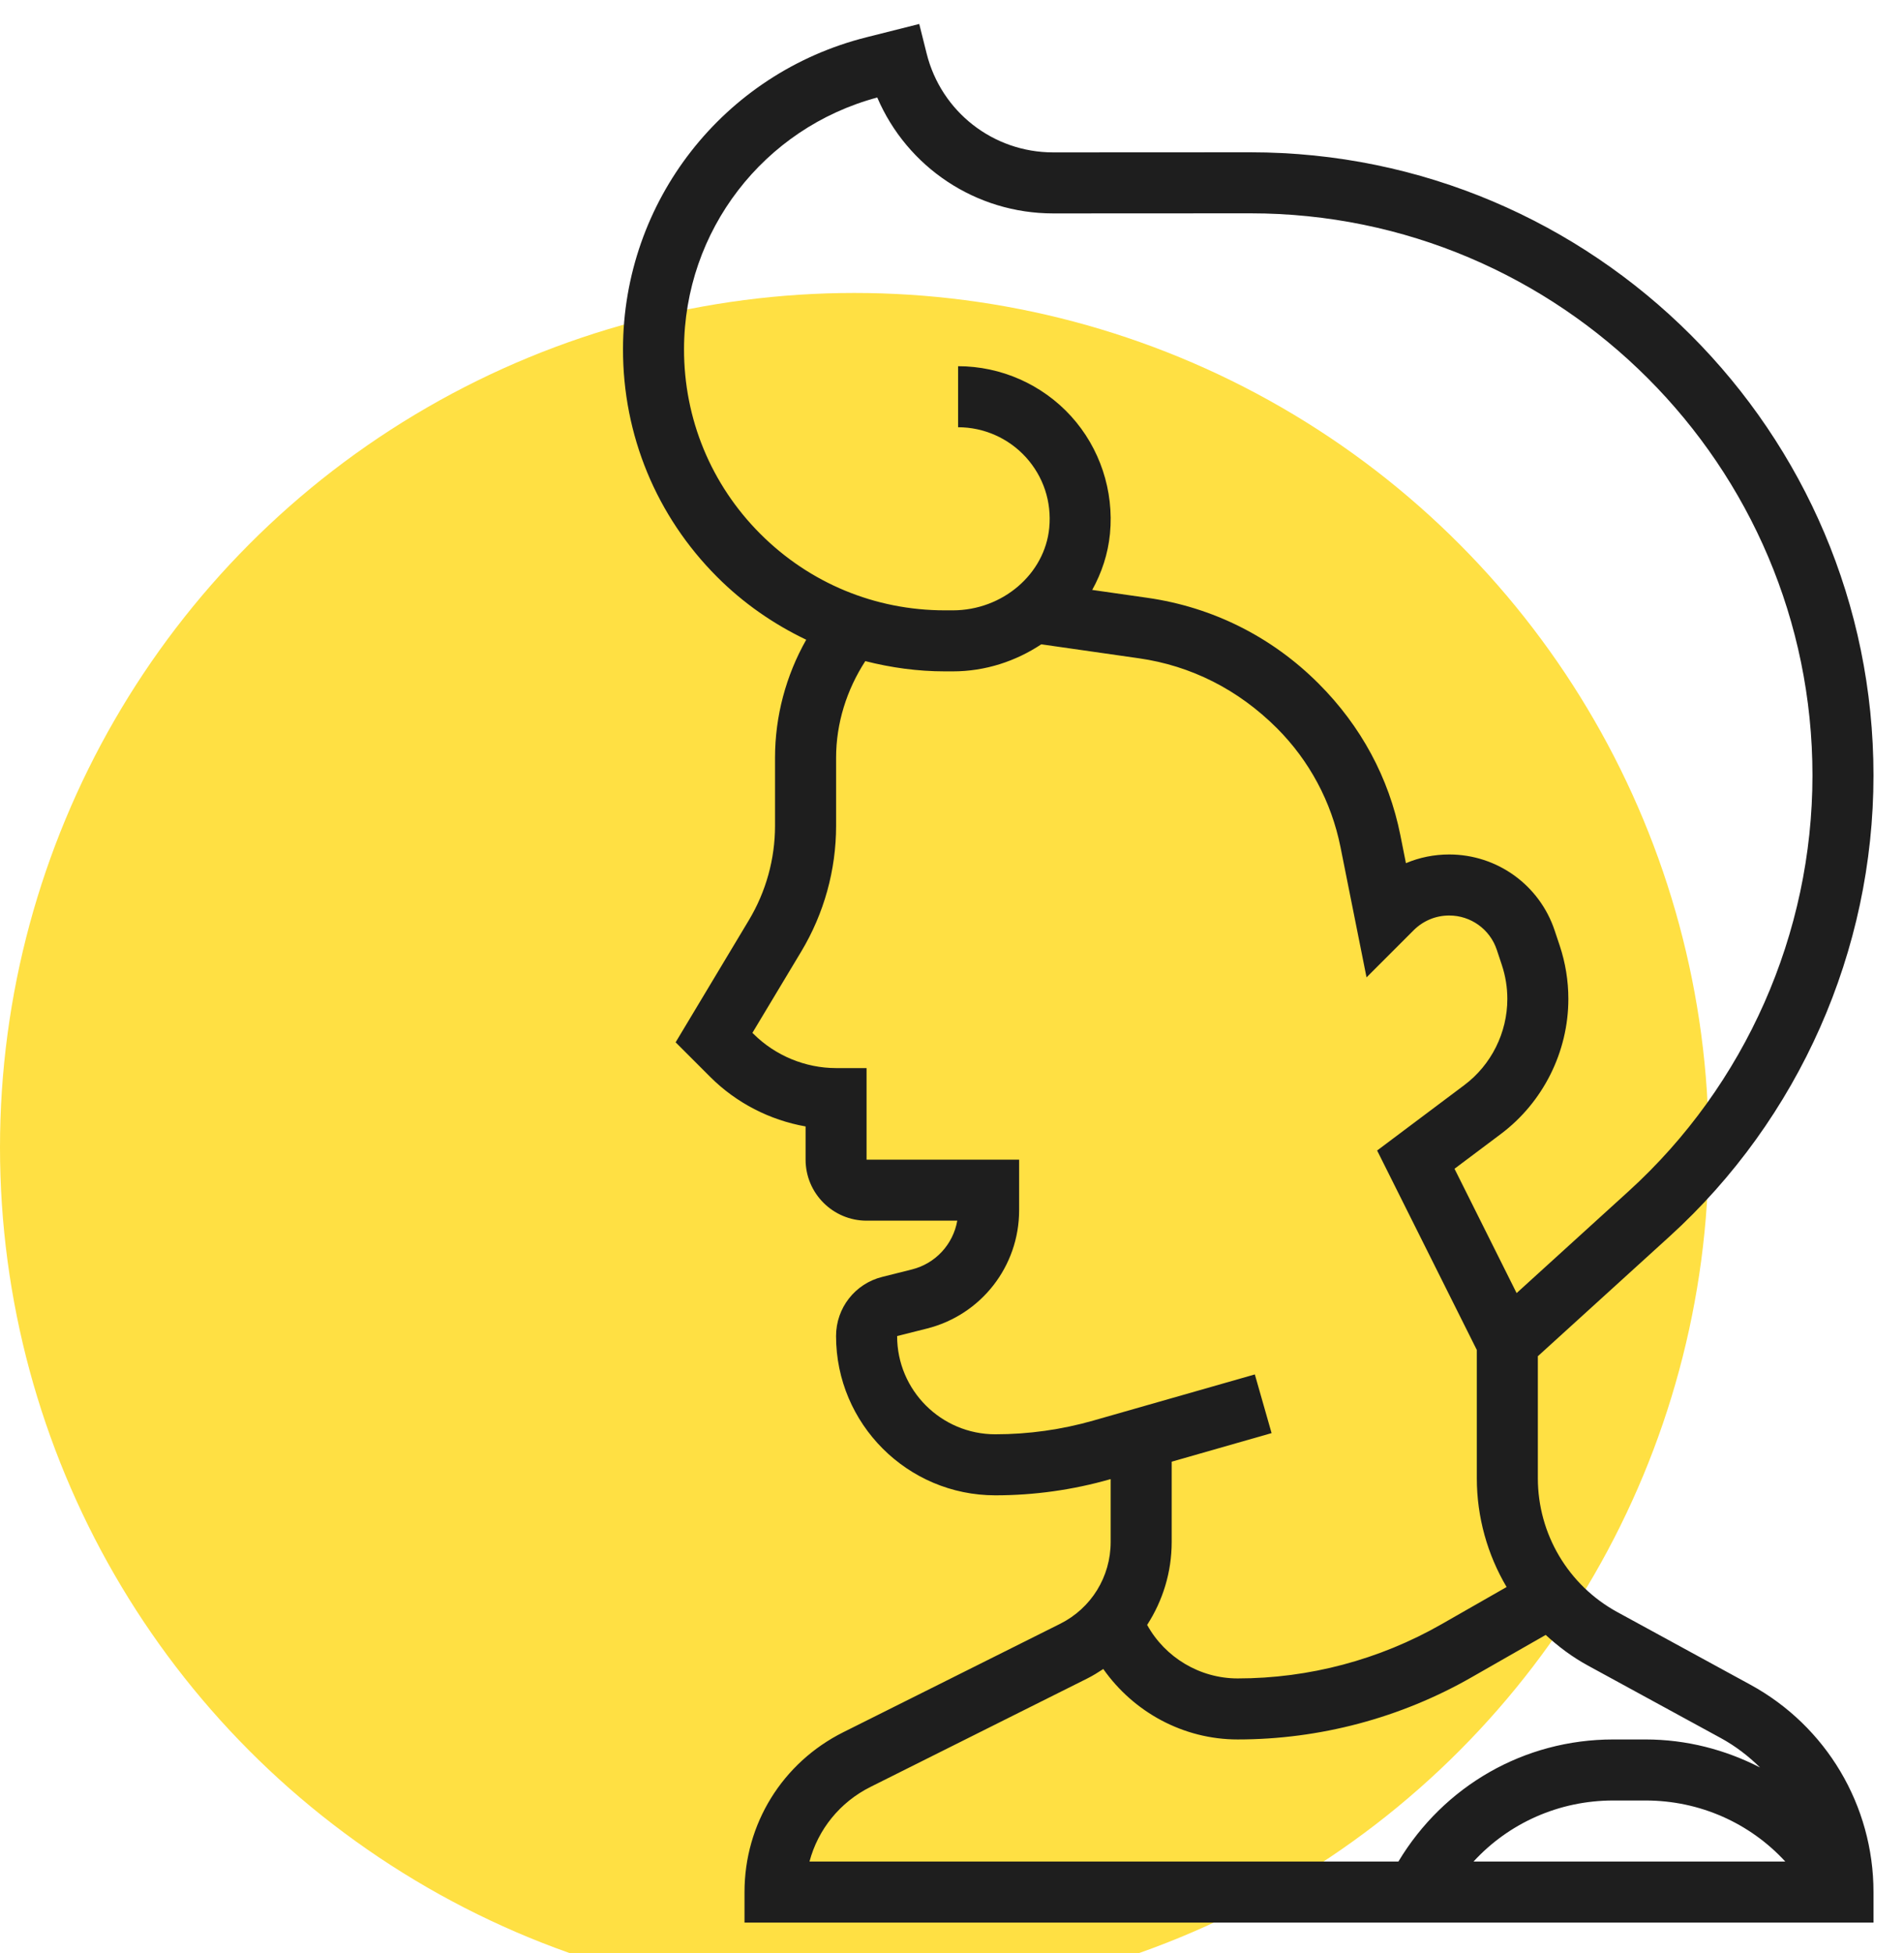
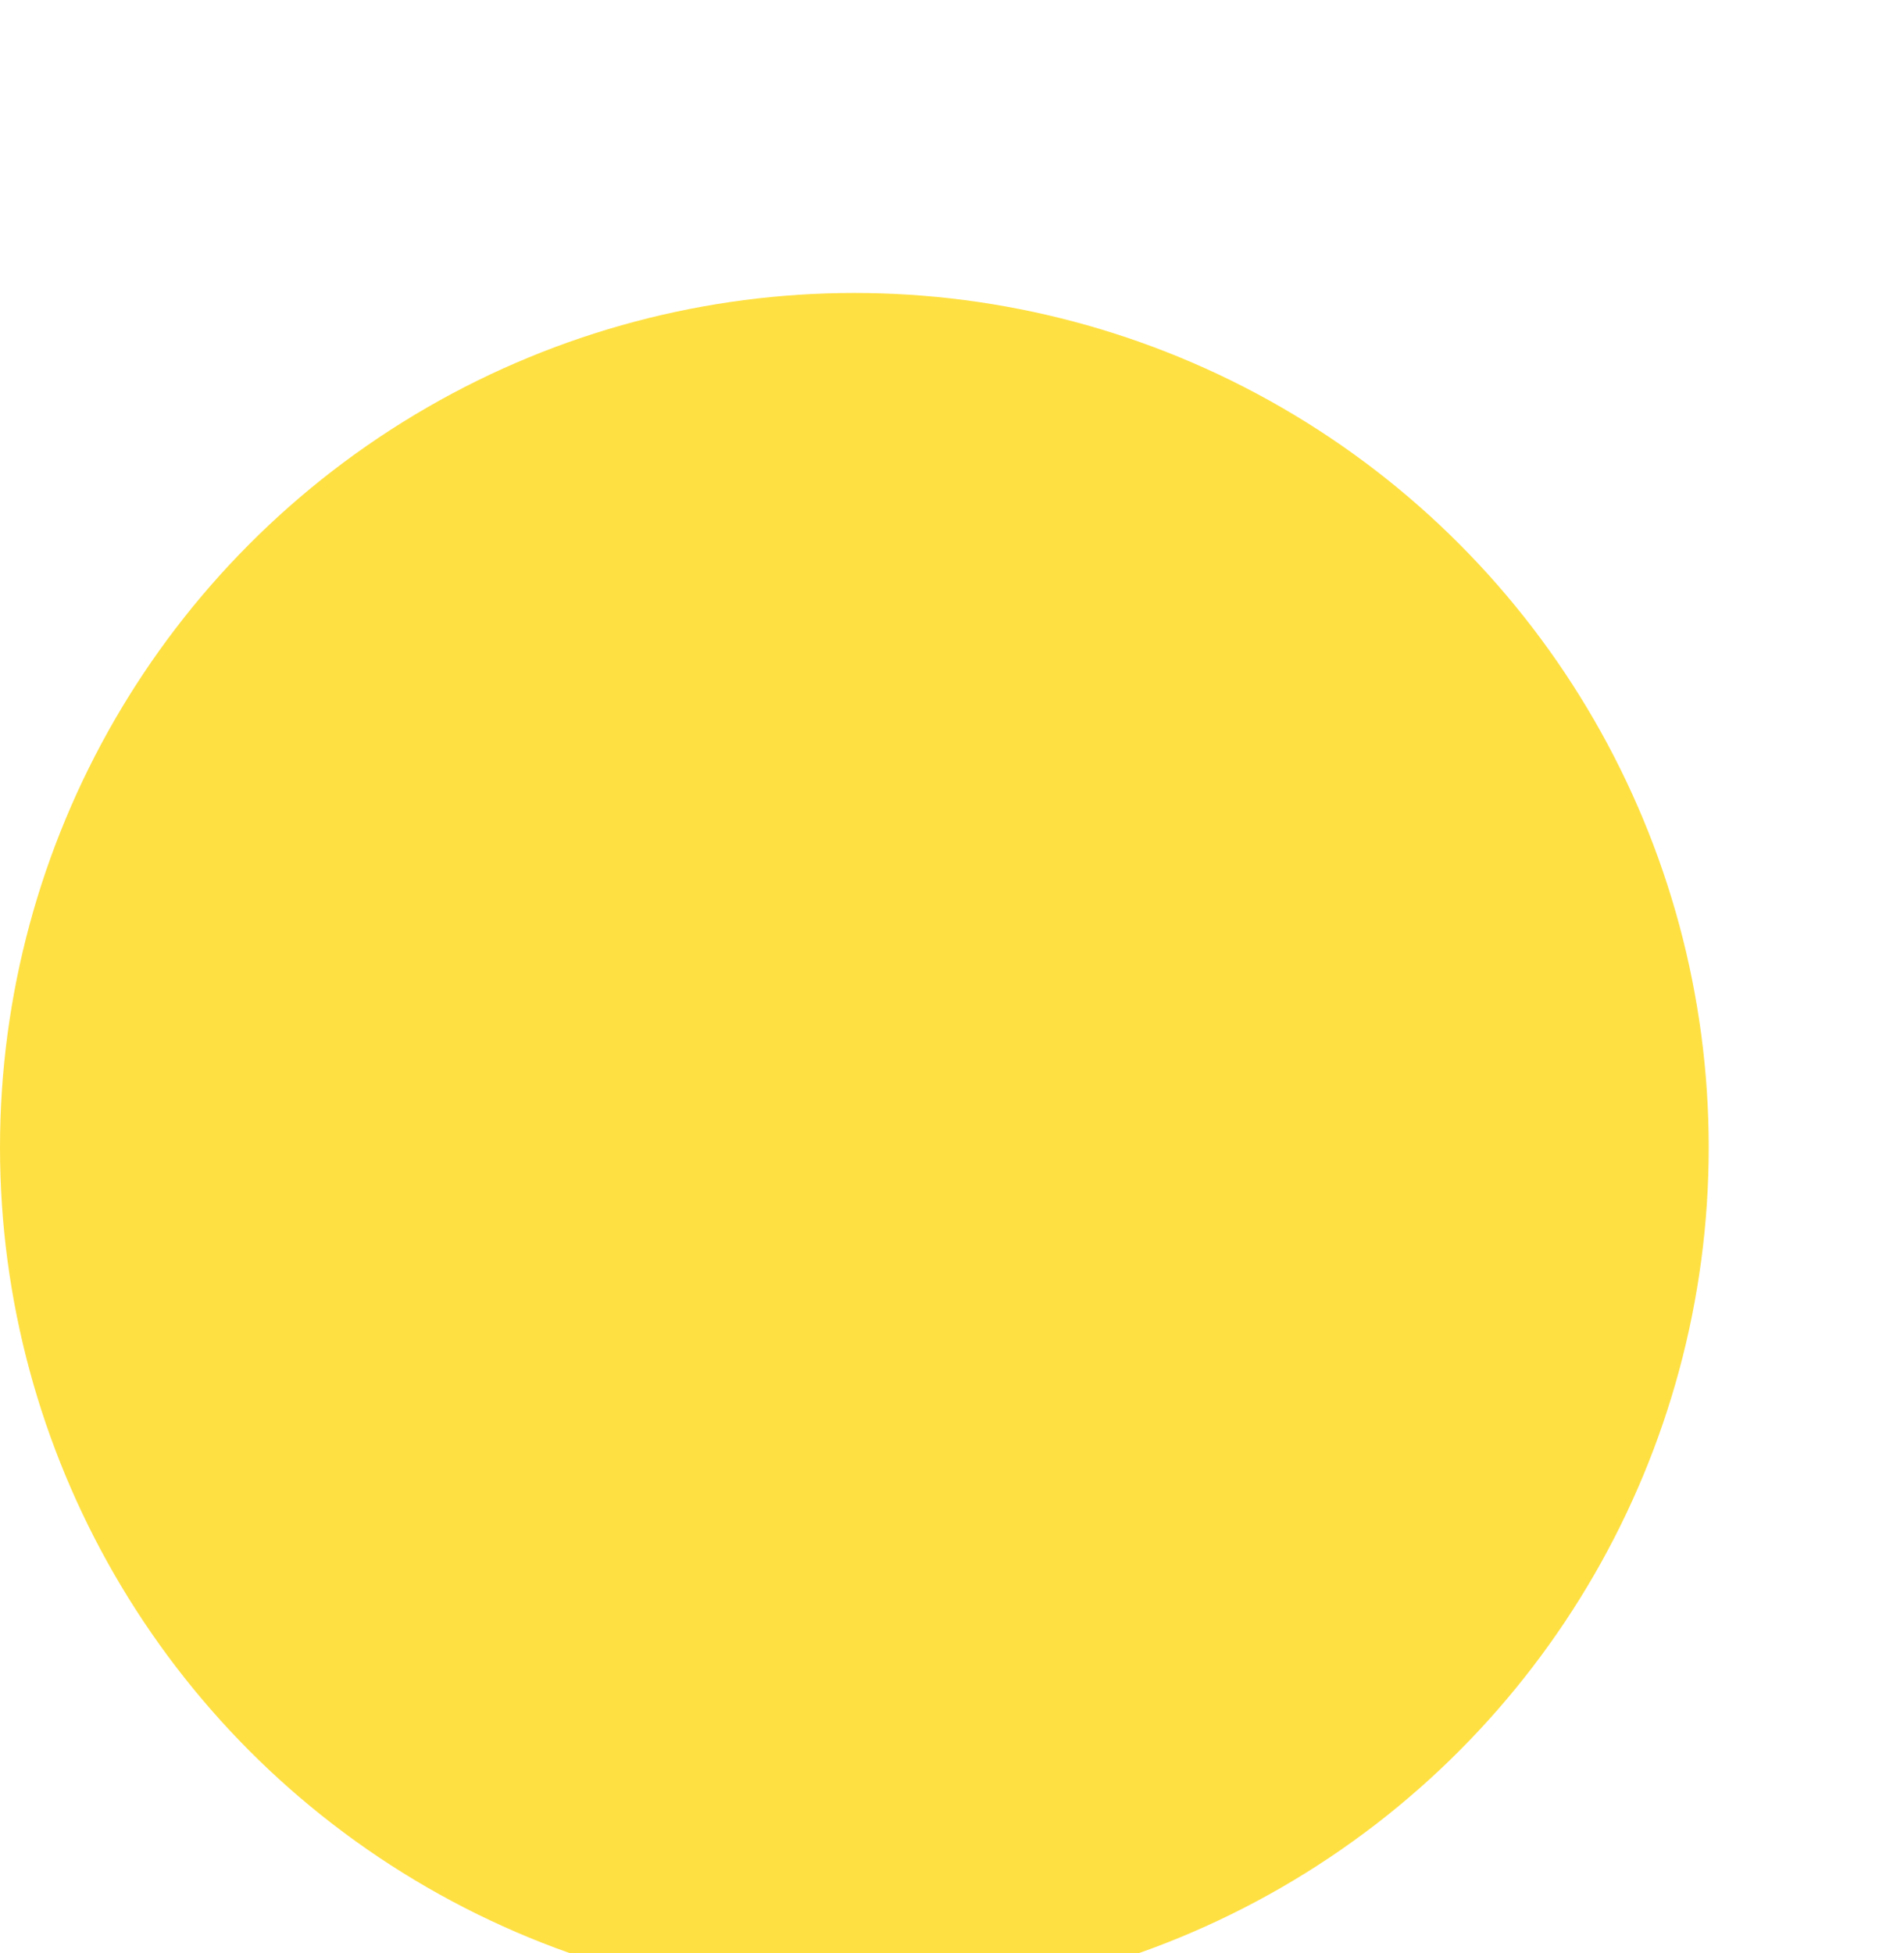
<svg xmlns="http://www.w3.org/2000/svg" width="39" height="40" viewBox="0 0 39 40" fill="none">
  <circle cx="17.5" cy="23.5" r="17.5" fill="#FFE043" />
-   <path d="M35.854 34.504L33.129 33.017C32.124 32.469 31.5 31.418 31.5 30.274V27.776L34.197 25.324C36.852 22.911 38.375 19.469 38.375 15.881C38.375 8.844 32.65 3.119 25.613 3.119L21.576 3.121C21.574 3.121 21.573 3.121 21.572 3.121C20.344 3.121 19.279 2.289 18.981 1.098L18.829 0.491L17.749 0.763C14.818 1.499 12.766 4.123 12.761 7.146C12.758 8.909 13.443 10.568 14.688 11.815C15.227 12.355 15.846 12.783 16.514 13.102C16.099 13.834 15.875 14.669 15.875 15.518V16.913C15.875 17.593 15.69 18.26 15.341 18.843L13.839 21.347L14.55 22.058C15.079 22.587 15.768 22.941 16.501 23.07V23.75C16.501 24.439 17.061 25 17.751 25H19.608C19.524 25.481 19.166 25.877 18.679 25.999L18.073 26.151C17.514 26.289 17.125 26.788 17.125 27.363C17.125 29.162 18.588 30.625 20.387 30.625C21.184 30.625 21.976 30.514 22.742 30.295L22.75 30.293V31.58C22.75 32.295 22.352 32.938 21.714 33.257L17.273 35.477C16.025 36.101 15.25 37.356 15.25 38.75V39.375H38.375V38.75C38.375 36.979 37.409 35.352 35.854 34.504ZM36.568 38.125H30.183C30.907 37.337 31.934 36.875 33.045 36.875H33.706C34.816 36.875 35.843 37.337 36.568 38.125ZM14.011 7.148C14.016 4.727 15.639 2.622 17.969 1.997C18.579 3.421 19.983 4.371 21.573 4.371H21.578L25.614 4.369C31.961 4.369 37.125 9.533 37.125 15.881C37.125 19.117 35.752 22.223 33.357 24.399L31.065 26.483L29.793 23.937L30.743 23.224C31.608 22.575 32.125 21.541 32.125 20.459C32.125 20.086 32.065 19.719 31.948 19.367L31.844 19.056C31.534 18.126 30.666 17.5 29.684 17.5C29.375 17.5 29.075 17.561 28.798 17.678L28.683 17.101C28.449 15.933 27.881 14.872 27.008 13.999C26.051 13.042 24.839 12.435 23.505 12.244L22.372 12.082C22.566 11.732 22.696 11.344 22.736 10.93C22.82 10.051 22.529 9.173 21.938 8.523C21.347 7.873 20.503 7.5 19.625 7.5V8.75C20.152 8.75 20.658 8.974 21.013 9.364C21.372 9.76 21.543 10.274 21.492 10.811C21.401 11.758 20.534 12.5 19.517 12.5H19.354C17.925 12.5 16.582 11.943 15.572 10.932C14.563 9.921 14.009 8.577 14.011 7.148ZM26.046 29.351L25.703 28.149L22.398 29.093C21.744 29.28 21.068 29.375 20.387 29.375C19.278 29.375 18.375 28.473 18.376 27.363L18.981 27.211C20.096 26.933 20.875 25.936 20.875 24.786V23.75H17.75V21.875H17.125C16.495 21.875 15.879 21.619 15.433 21.174L15.412 21.153L16.413 19.486C16.879 18.709 17.126 17.819 17.126 16.913V15.518C17.126 14.813 17.343 14.128 17.724 13.54C18.251 13.674 18.796 13.75 19.354 13.75H19.517C20.185 13.75 20.808 13.541 21.329 13.196L23.328 13.482C24.393 13.634 25.36 14.119 26.156 14.914C26.821 15.58 27.271 16.421 27.457 17.346L27.991 20.017L28.957 19.051C29.152 18.857 29.41 18.75 29.684 18.75C30.127 18.75 30.519 19.032 30.659 19.452L30.762 19.762C30.837 19.987 30.875 20.221 30.875 20.459C30.875 21.15 30.546 21.81 29.993 22.224L28.208 23.563L30.25 27.648V30.274C30.25 31.073 30.468 31.84 30.86 32.503L29.523 33.267C28.254 33.992 26.812 34.375 25.351 34.375C24.575 34.375 23.865 33.945 23.497 33.279C23.818 32.783 24 32.199 24 31.58V29.936L26.046 29.351ZM17.832 36.596L22.273 34.375C22.387 34.318 22.494 34.251 22.599 34.182C23.22 35.066 24.24 35.625 25.351 35.625C27.029 35.625 28.686 35.185 30.142 34.352L31.661 33.484C31.922 33.725 32.21 33.94 32.53 34.114L35.256 35.601C35.553 35.764 35.817 35.968 36.051 36.199C35.34 35.834 34.544 35.625 33.705 35.625H33.044C31.218 35.625 29.573 36.578 28.644 38.125H16.581C16.756 37.468 17.203 36.91 17.832 36.596Z" fill="#1E1E1E" />
</svg>